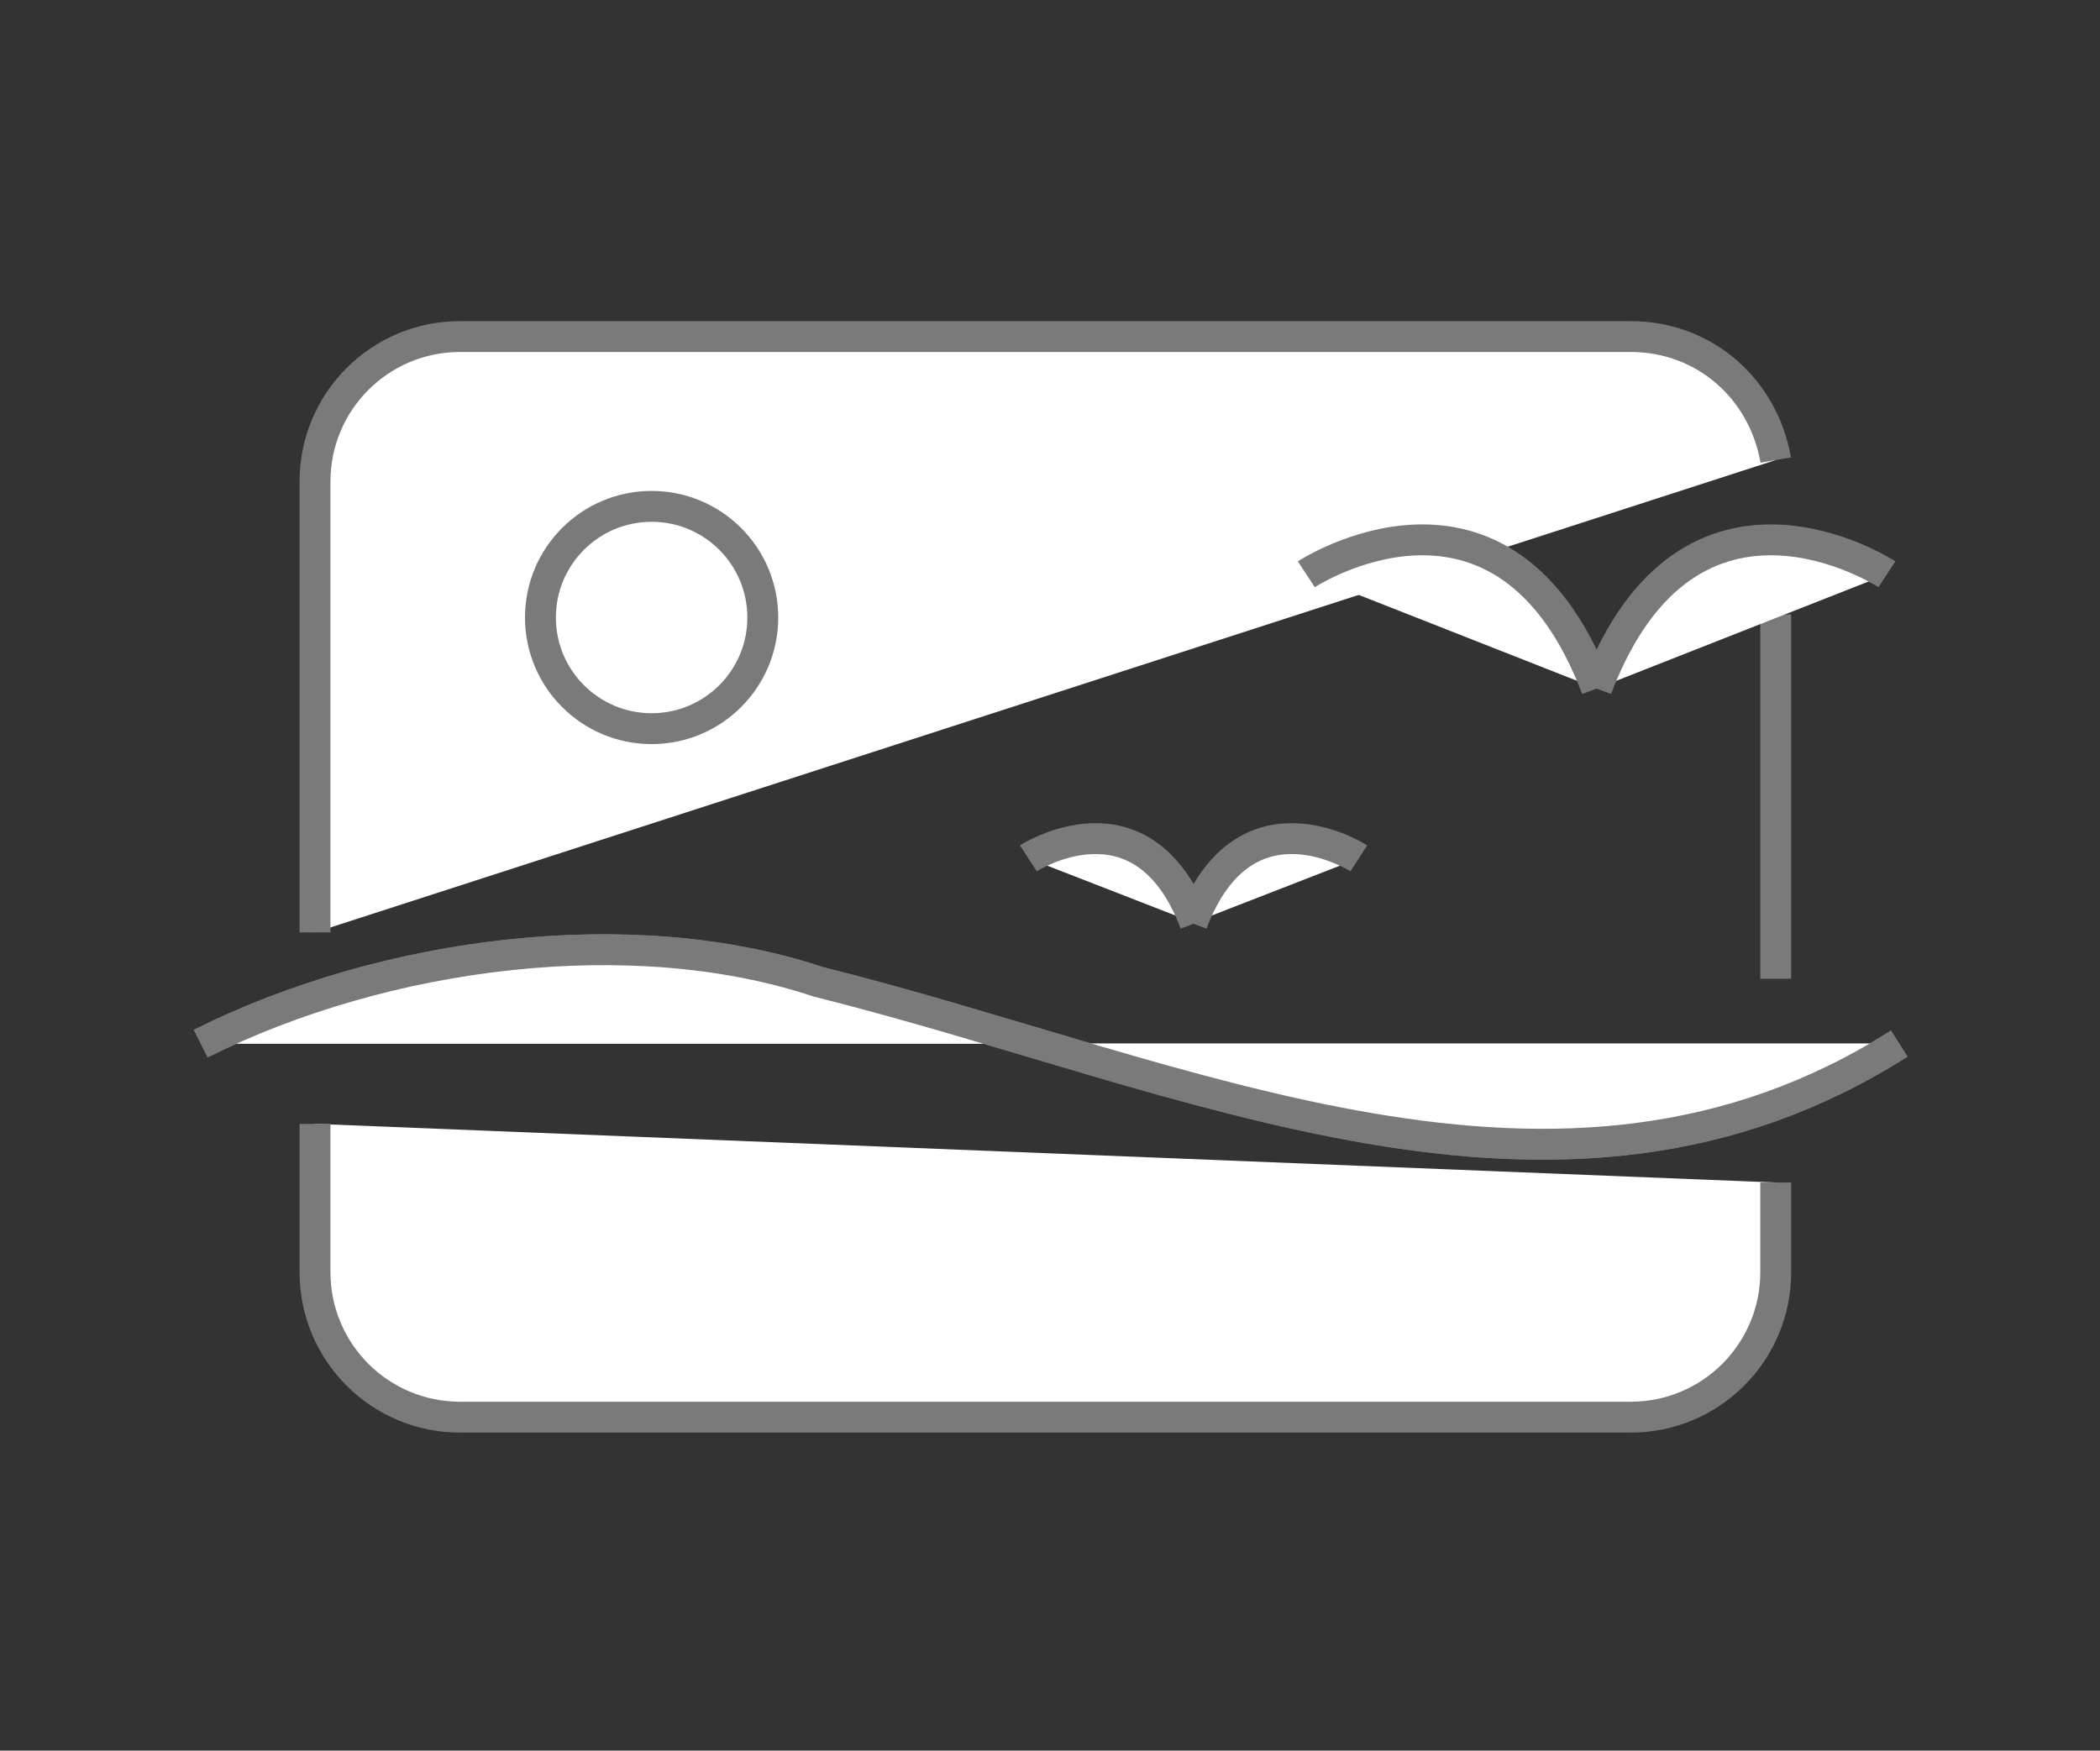
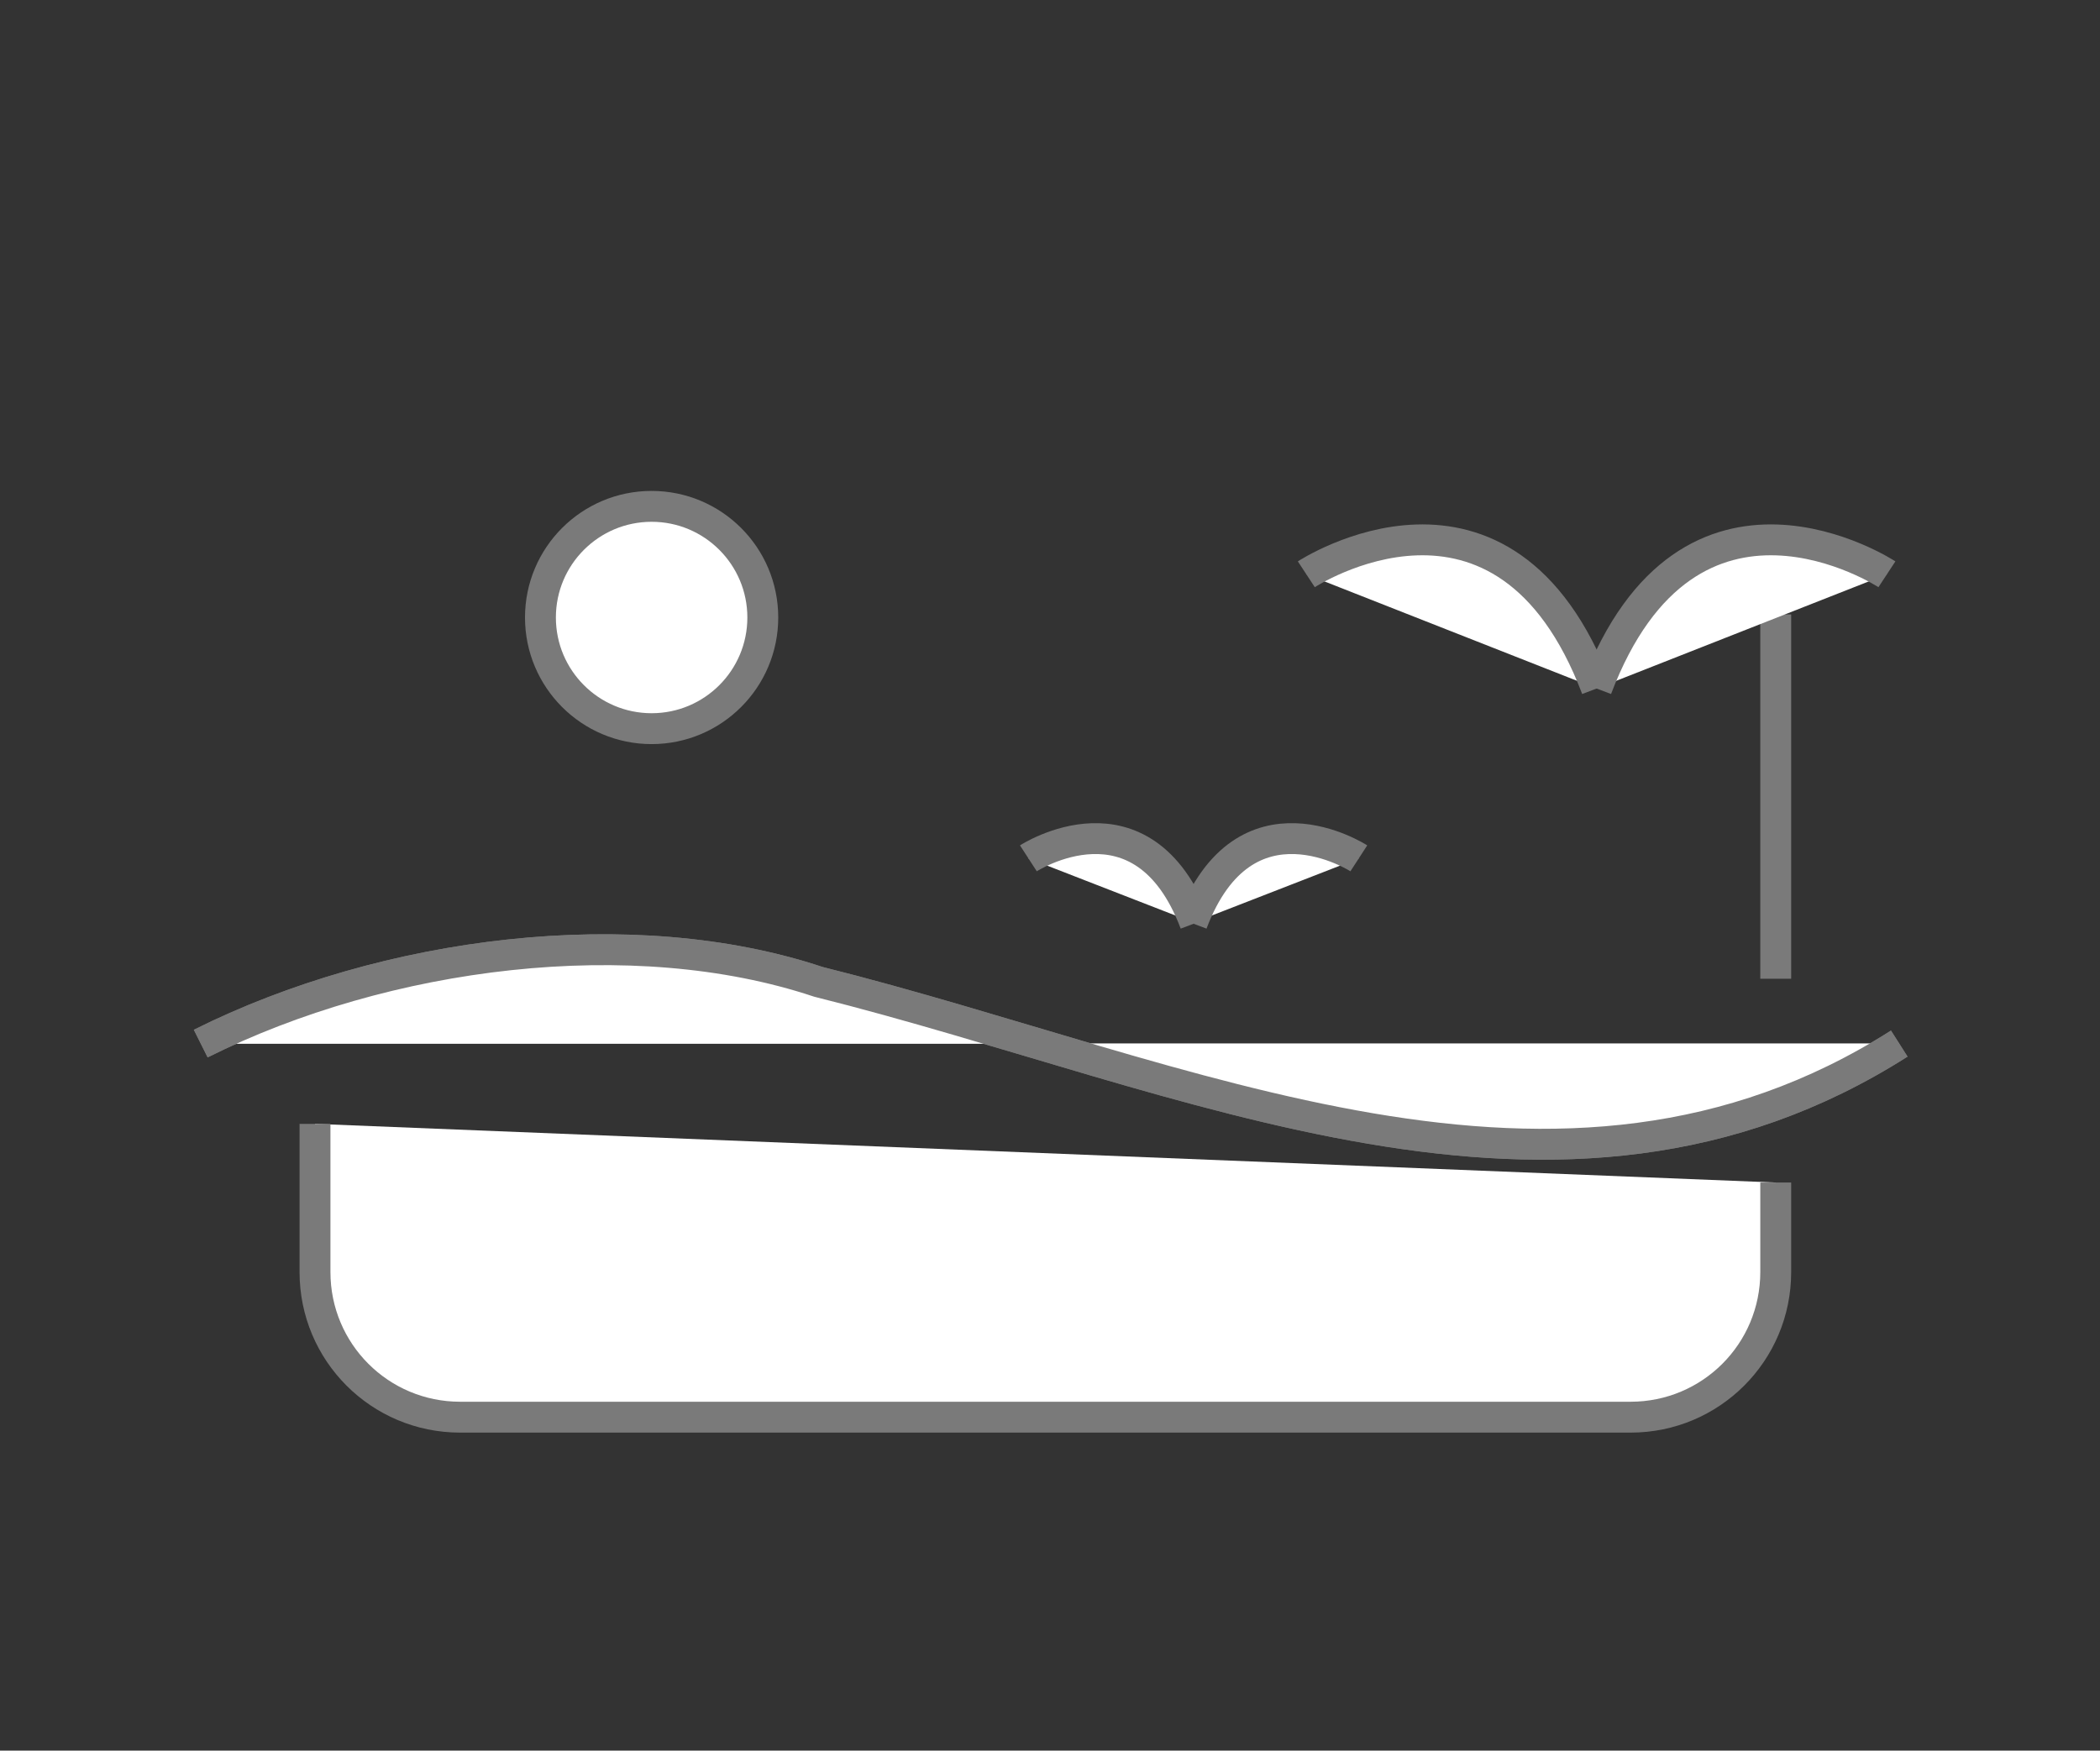
<svg xmlns="http://www.w3.org/2000/svg" version="1.1" id="圖層_1" x="0px" y="0px" viewBox="0 0 68 56.7" style="enable-background:new 0 0 68 56.7;" xml:space="preserve">
  <rect x="0" y="0" width="68" height="56.7" fill="#333333" stroke="none" />
  <style type="text/css">
	.st0{fill:#FFFFFF;stroke:#7A7A7A;stroke-miterlimit:10;}
</style>
  <g id="圖層_2_1_">
    <g id="圖層_1-2">
-       <path class="st0" d="M57.5,14.9c-0.4-2.3-2.3-4-4.7-4H14.9c-2.6,0-4.7,2.1-4.7,4.7v14.6" />
      <line class="st0" x1="57.5" y1="31.7" x2="57.5" y2="19.9" />
      <path class="st0" d="M10.2,36.4v4.8c0,2.6,2.1,4.7,4.7,4.7l0,0h37.9c2.6,0,4.7-2.1,4.7-4.7l0,0v-2.9" />
      <path class="st0" d="M6.5,33.8c6-3,14-4,20-2c12,3,24,9,35,2" />
      <path class="st0" d="M6.5,33.8c6-3,14-4,20-2c12,3,24,9,35,2" />
      <path class="st0" d="M33.3,27.8c0,0,3.7-2.4,5.4,2.1" />
      <path class="st0" d="M44,27.8c0,0-3.7-2.4-5.4,2.1" />
      <path class="st0" d="M42.3,18.6c0,0,6.4-4.2,9.4,3.7" />
      <path class="st0" d="M61.1,18.6c0,0-6.4-4.2-9.4,3.7" />
      <circle class="st0" cx="21.1" cy="20" r="3.6" />
    </g>
  </g>
</svg>